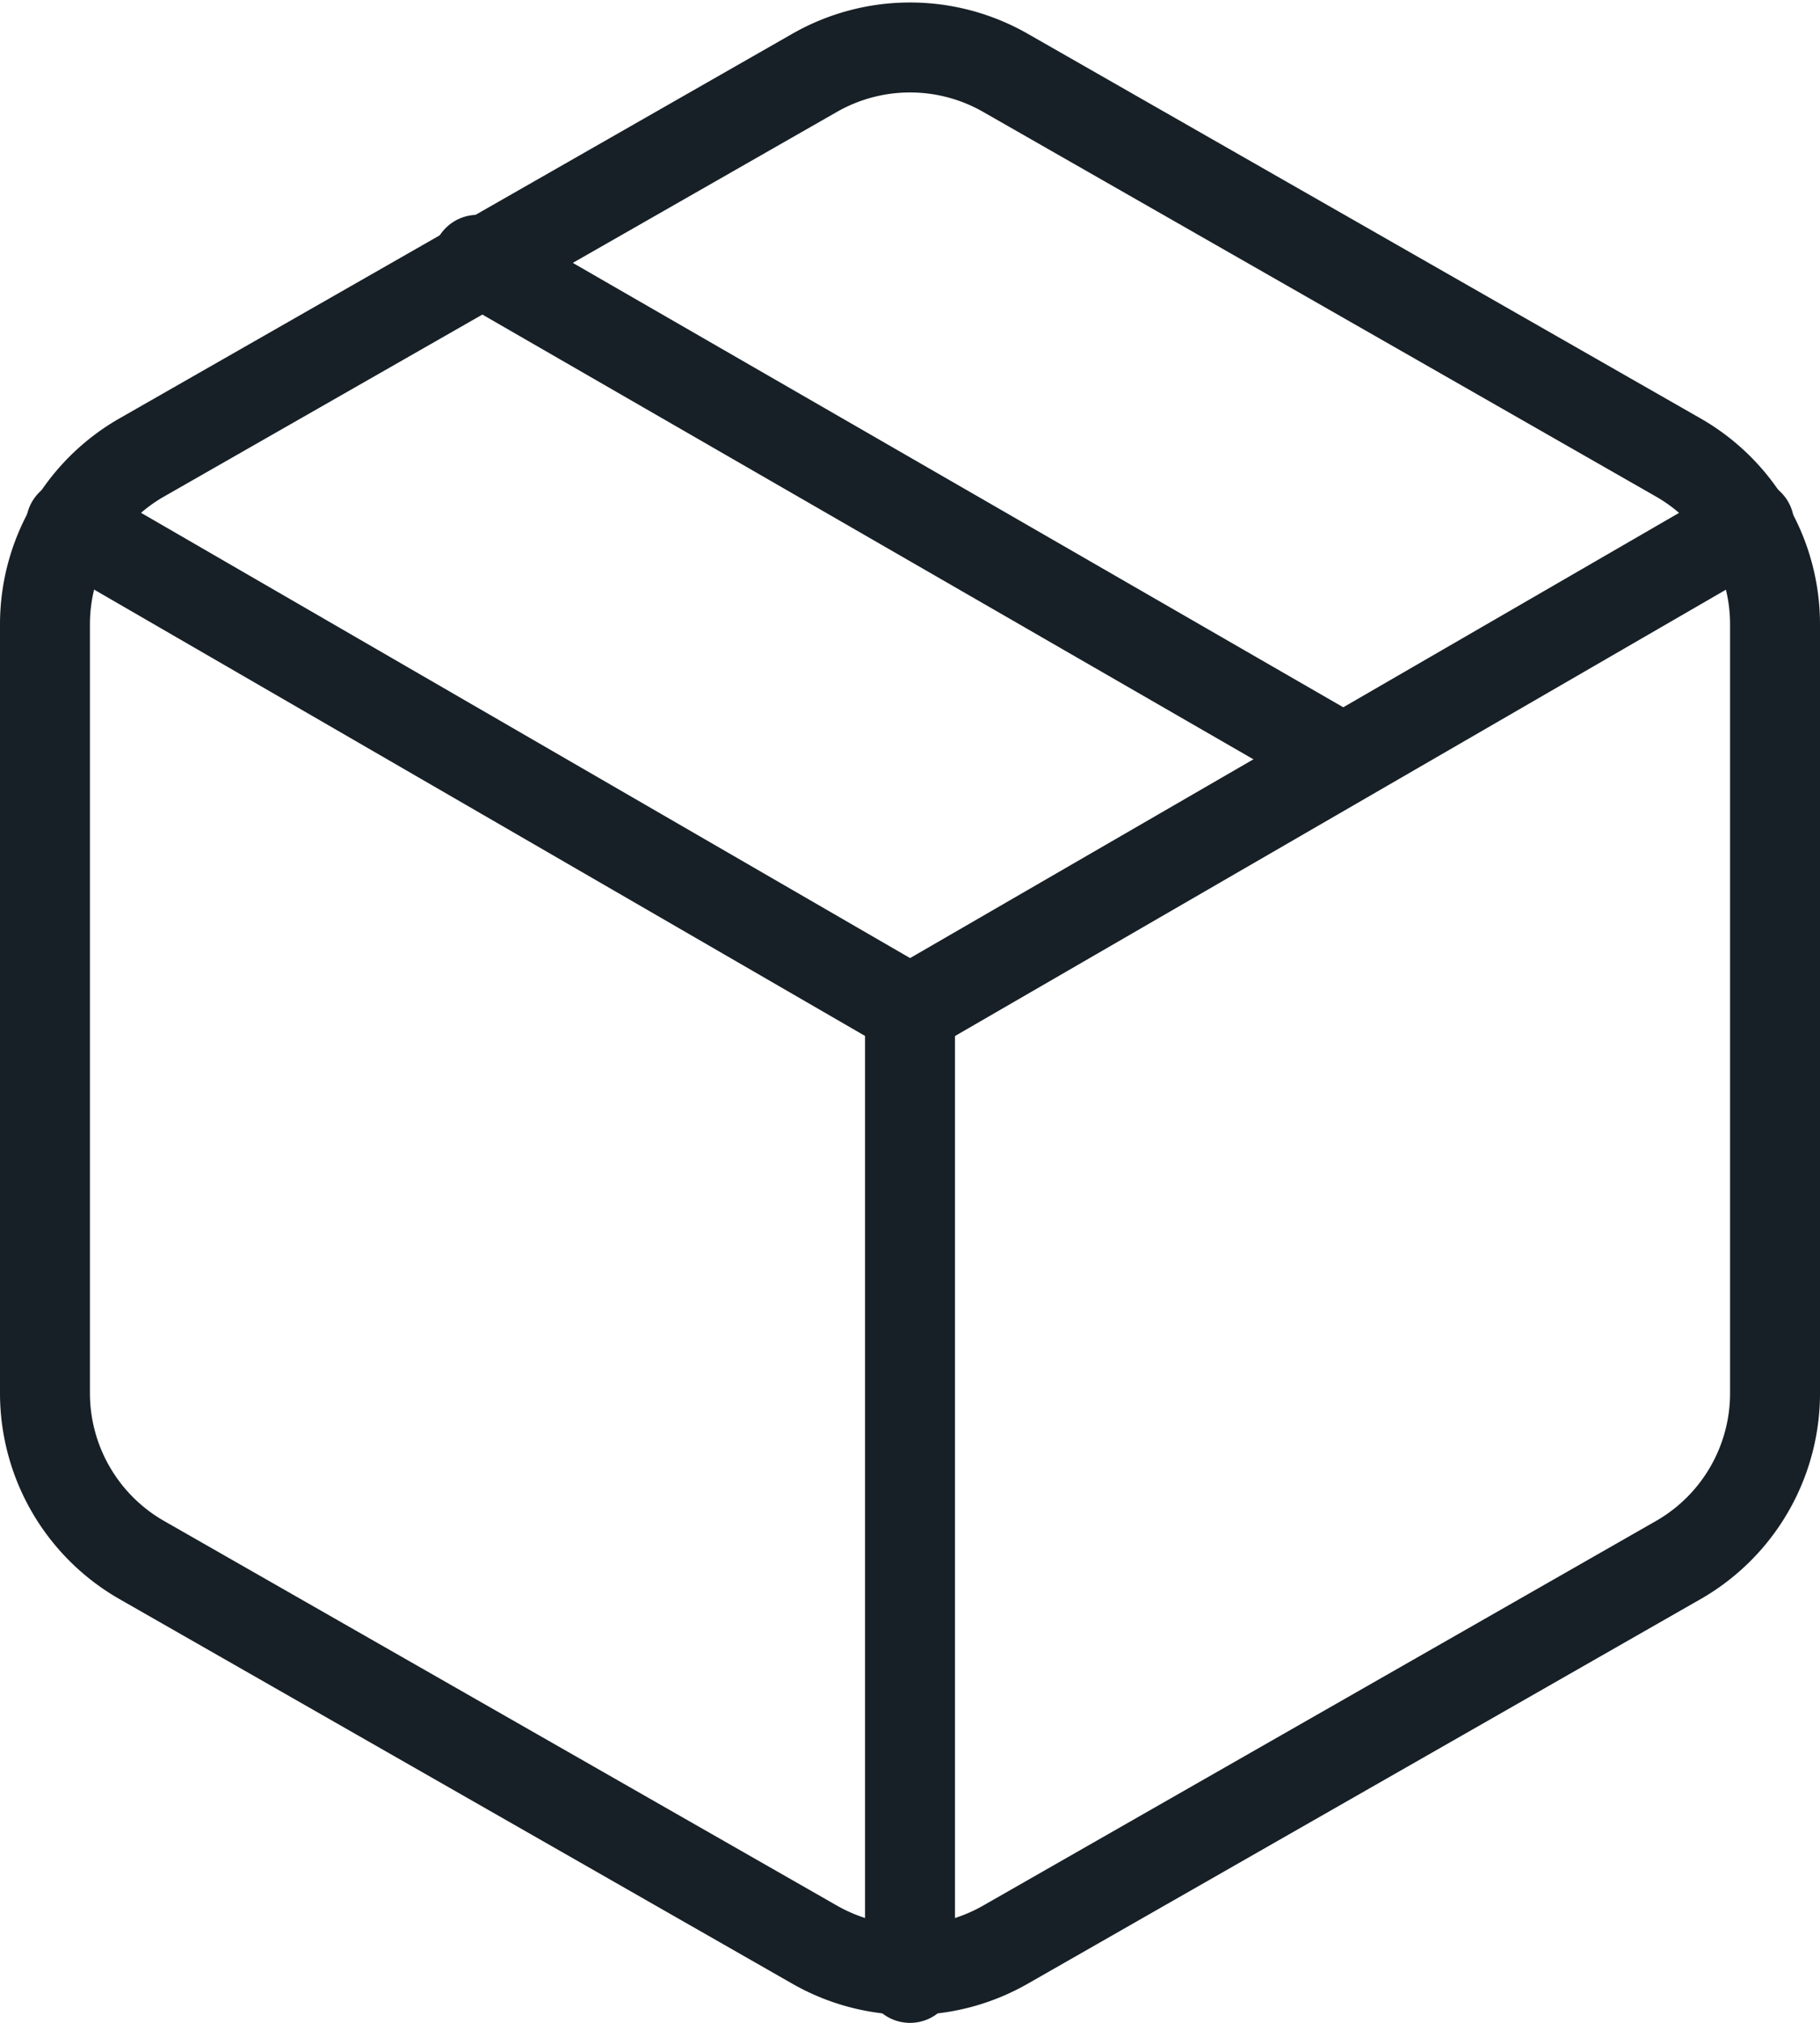
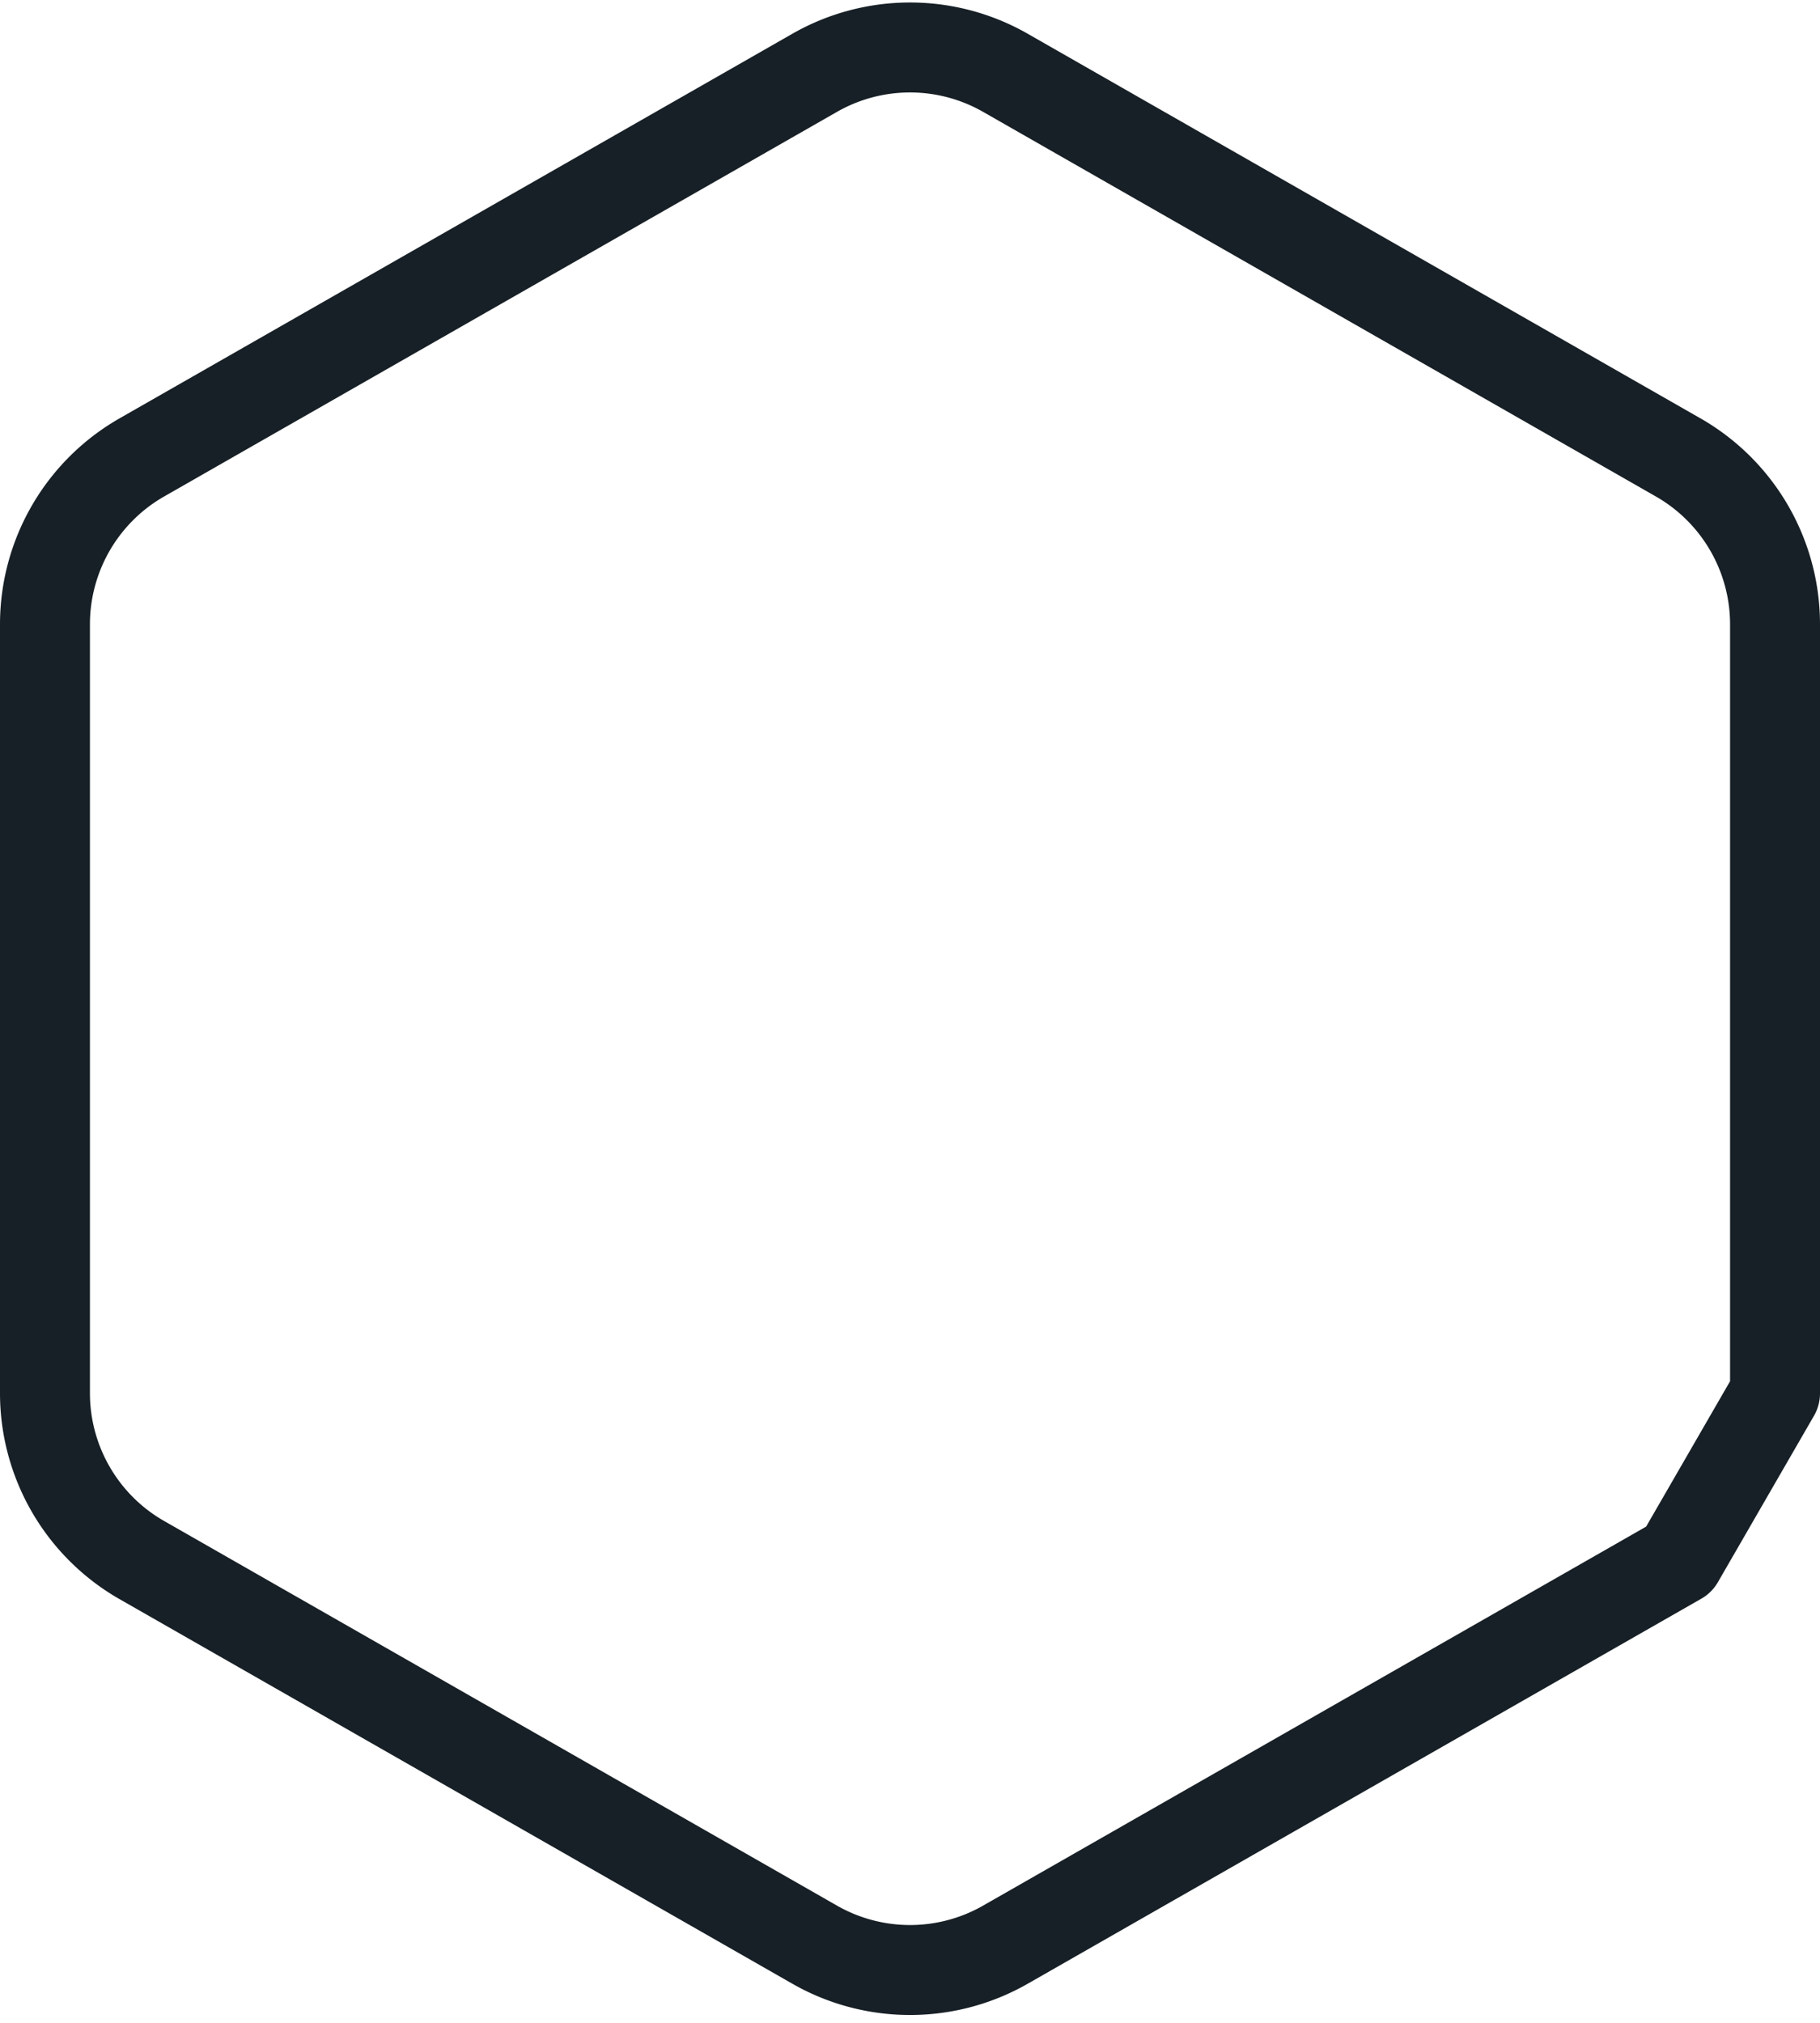
<svg xmlns="http://www.w3.org/2000/svg" width="20.236" height="22.485">
  <g fill="none" stroke="#172026" stroke-linecap="round" stroke-linejoin="round">
-     <path data-name="Line 526" d="M14.927 8.434L5.309 2.888" />
-     <path data-name="Path 38044" d="M19.736 15.487V6.938a2.137 2.137 0 00-1.069-1.849L11.187.814a2.137 2.137 0 00-2.137 0L1.569 5.089A2.137 2.137 0 00.5 6.938v8.549a2.137 2.137 0 001.069 1.849l7.481 4.275a2.137 2.137 0 002.137 0l7.481-4.275a2.137 2.137 0 001.068-1.849z" />
-     <path data-name="Path 38045" d="M.789 5.827l9.33 5.4 9.33-5.4" />
-     <path data-name="Line 527" d="M10.118 21.985V11.213" />
+     <path data-name="Path 38044" d="M19.736 15.487V6.938a2.137 2.137 0 00-1.069-1.849L11.187.814a2.137 2.137 0 00-2.137 0L1.569 5.089A2.137 2.137 0 00.5 6.938v8.549a2.137 2.137 0 001.069 1.849l7.481 4.275a2.137 2.137 0 002.137 0l7.481-4.275z" />
  </g>
</svg>